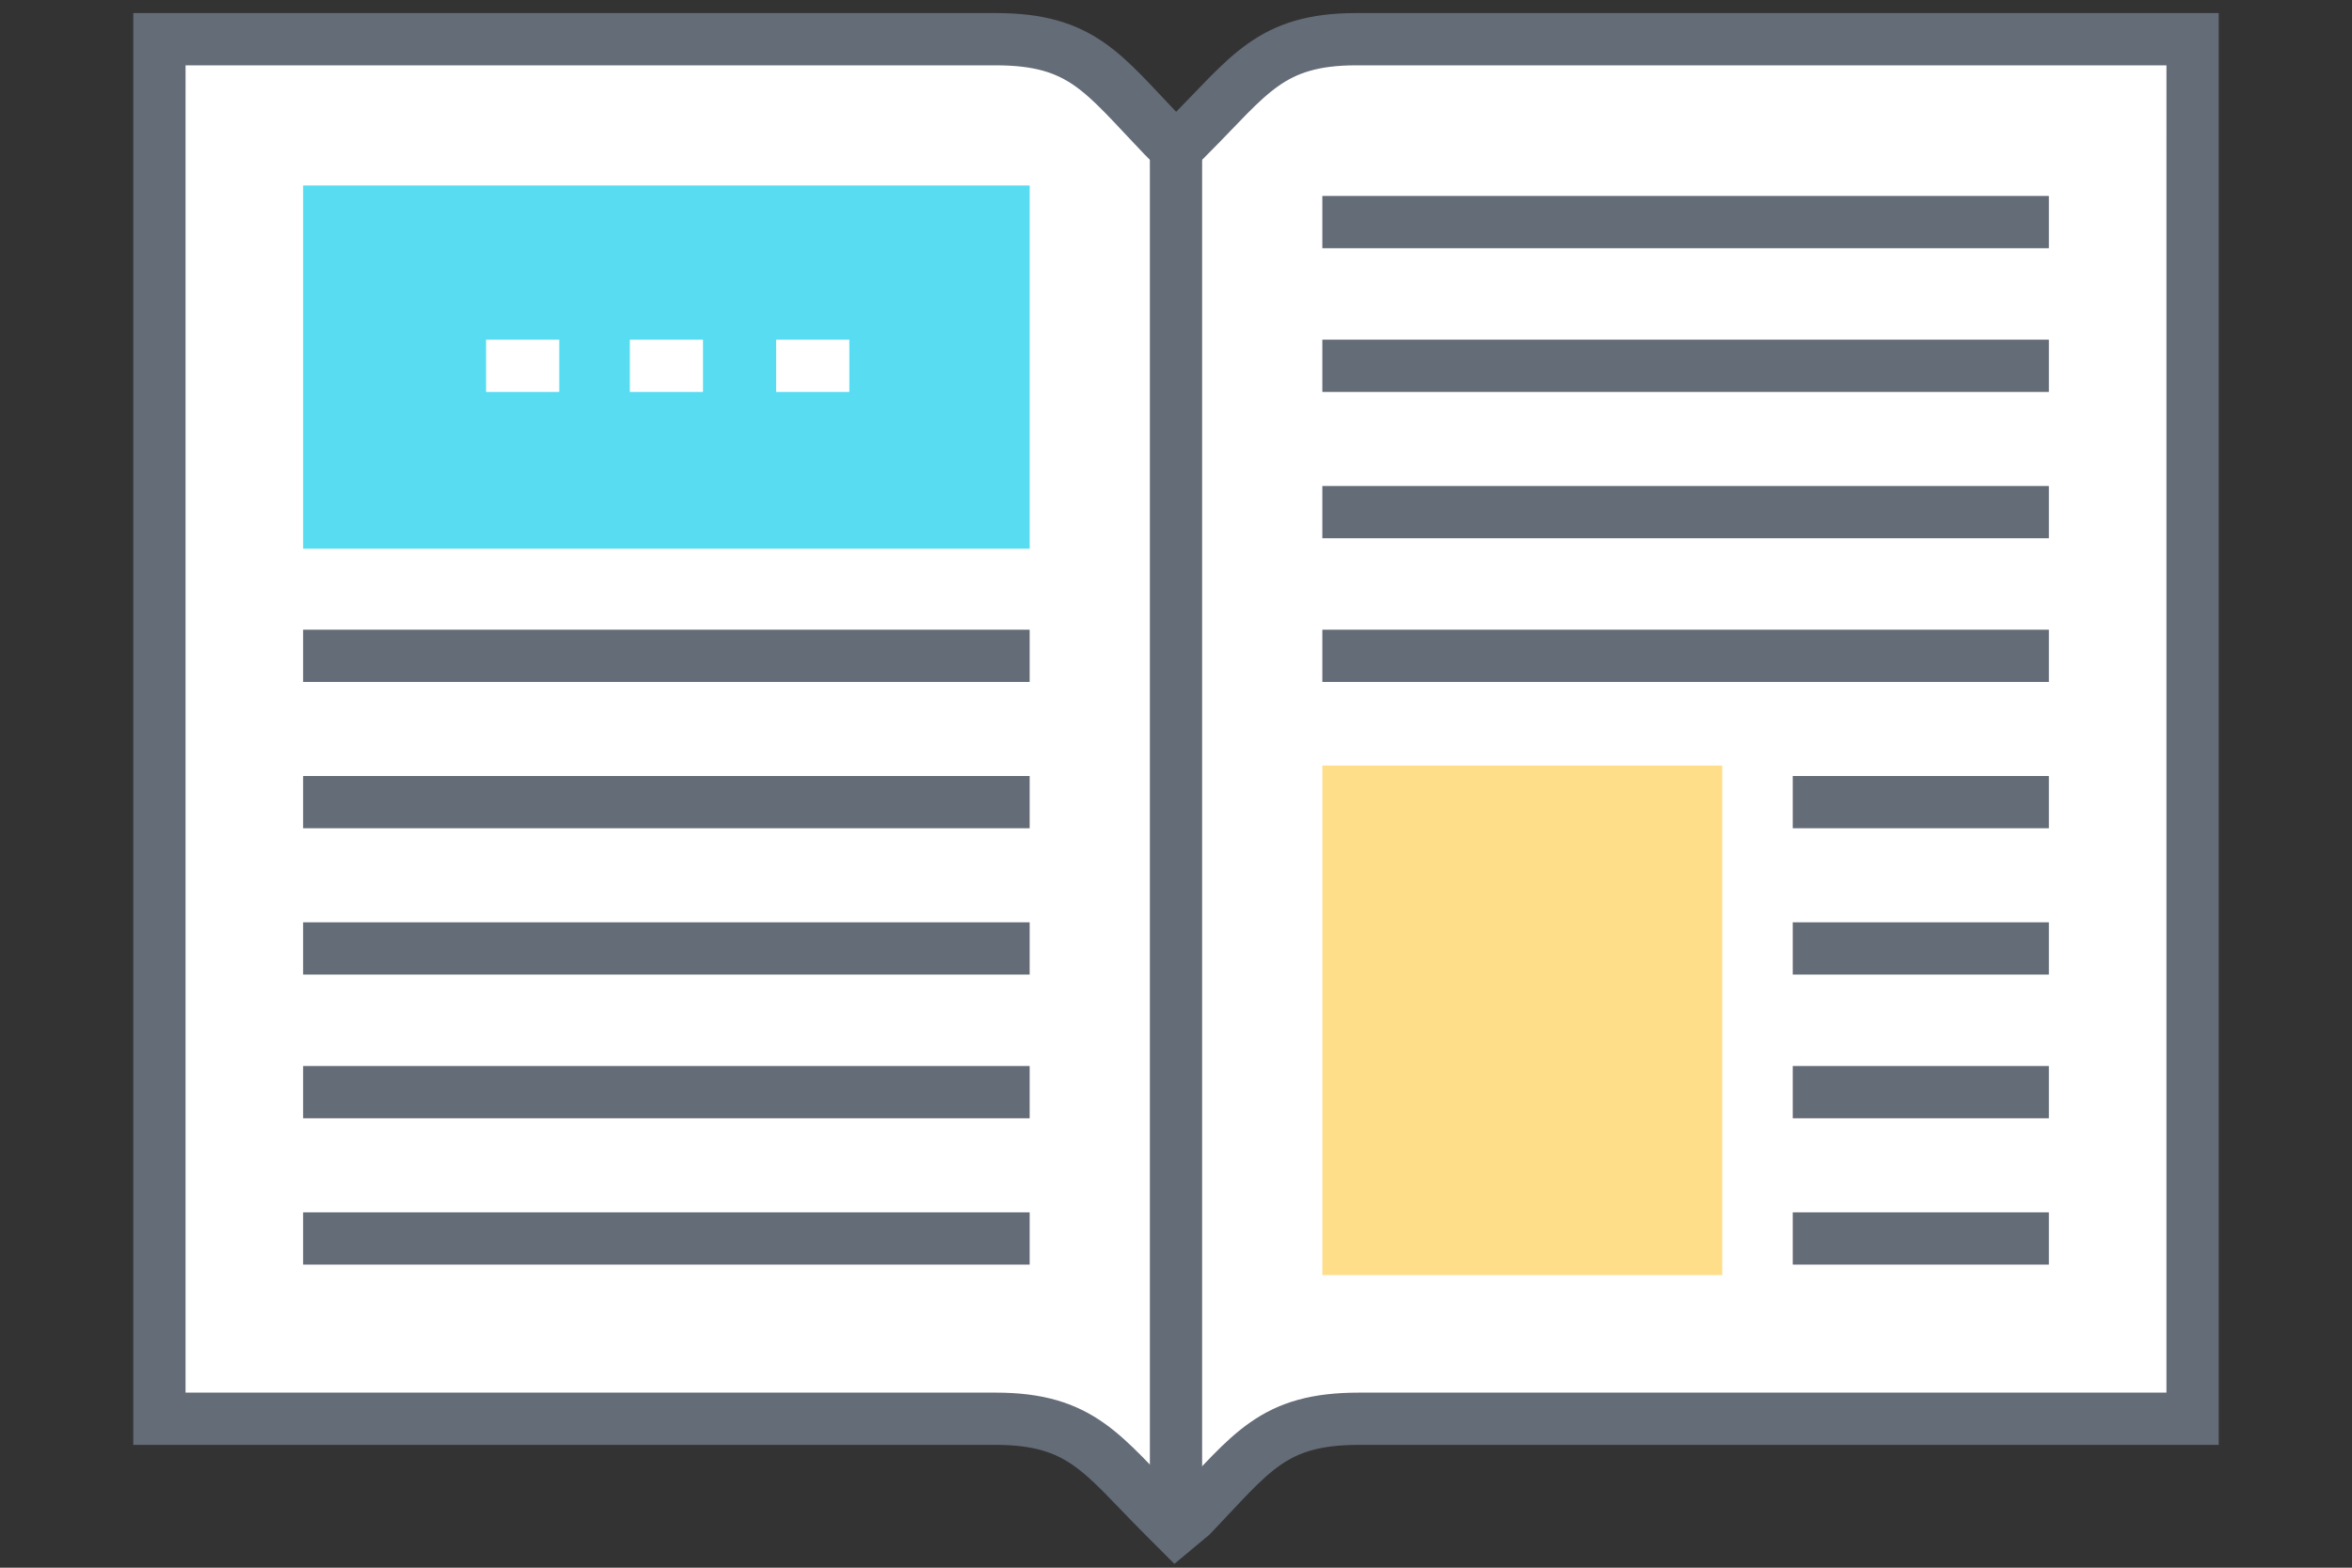
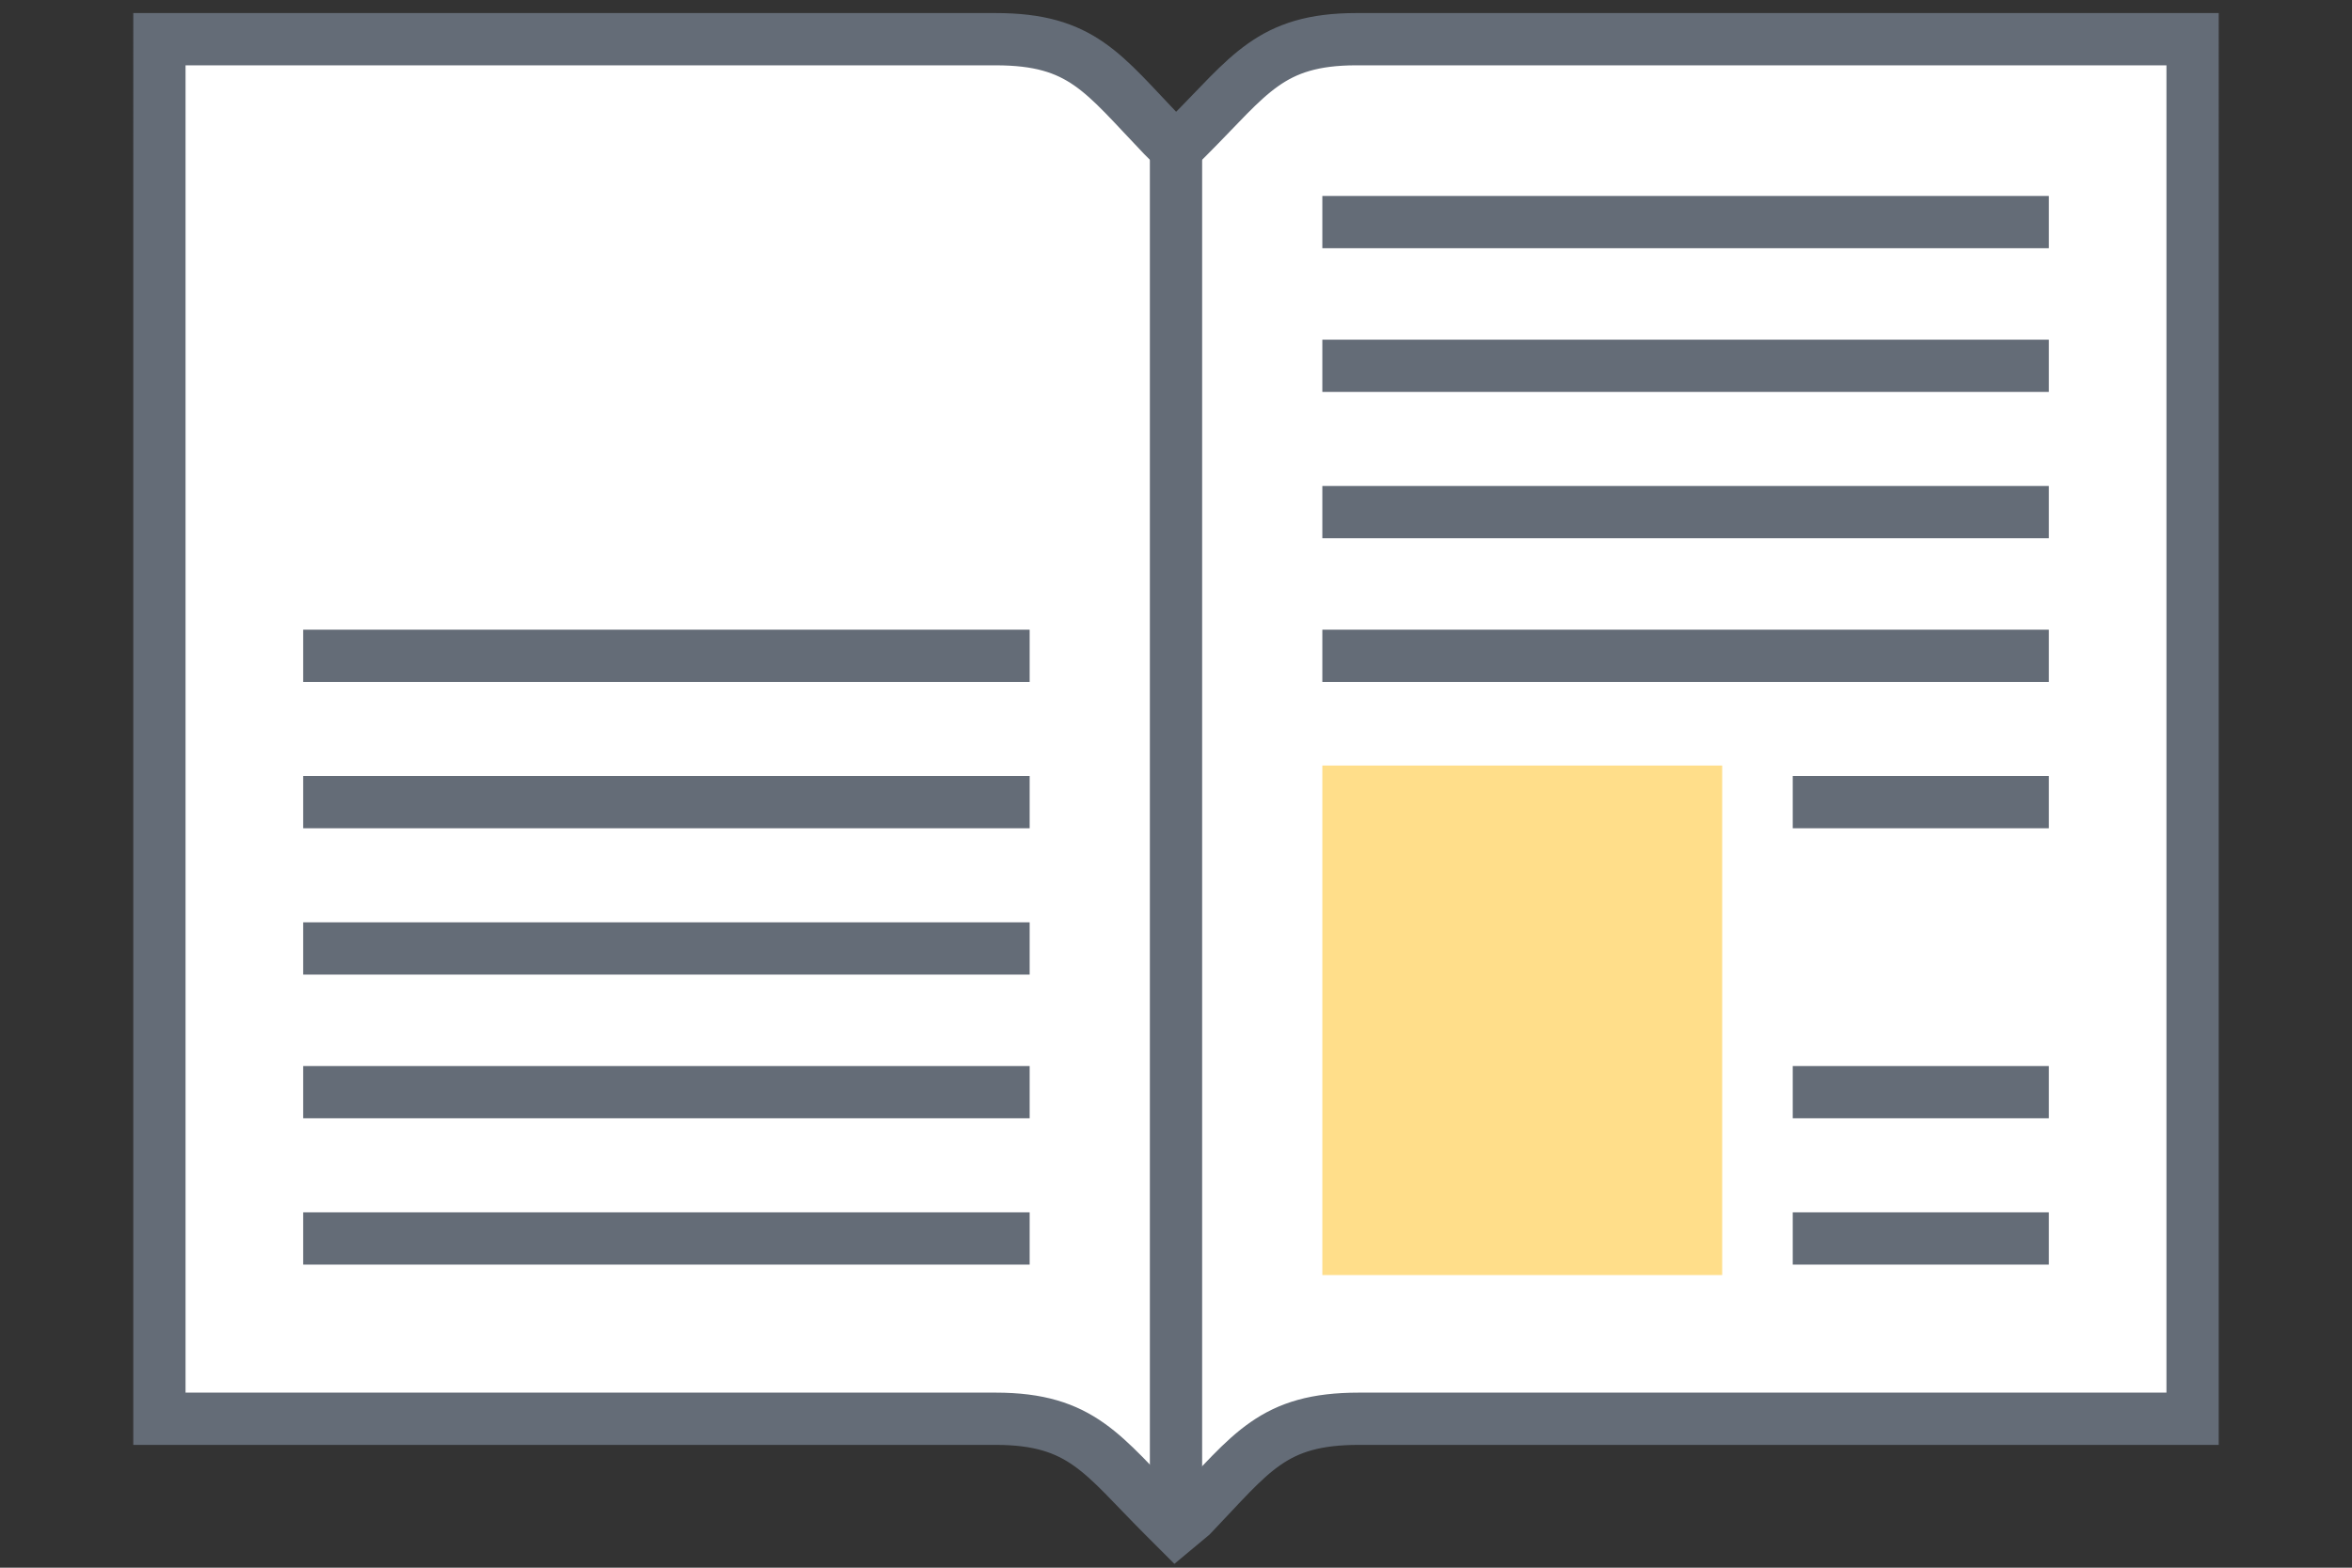
<svg xmlns="http://www.w3.org/2000/svg" version="1.1" id="レイヤー_1" x="0px" y="0px" viewBox="0 0 90 60" style="enable-background:new 0 0 90 60;" xml:space="preserve">
  <rect x="0" y="0" width="90" height="60" fill="#333333" stroke="none" />
  <style type="text/css">
	.st0{fill:#FFFFFF;stroke:#646C77;stroke-width:2;stroke-miterlimit:10;}
	.st1{fill:none;stroke:#646C77;stroke-width:2;stroke-miterlimit:10;}
	.st2{fill:#57DCF2;}
	.st3{fill:none;stroke:#FFFFFF;stroke-width:2;stroke-miterlimit:10;}
	.st4{fill:#FFDE8A;}
</style>
  <g>
    <path class="st0" d="M83.9,54.3H52c-3.3,0-4.1,1.3-6.4,3.7L45,58.5L44.5,58c-2.3-2.3-3.1-3.7-6.4-3.7l-32,0V1.5h32   c3.3,0,4.1,1.3,6.4,3.7L45,5.7l0.5-0.5c2.3-2.3,3.1-3.7,6.4-3.7h32V54.3z" />
    <line class="st1" x1="45" y1="5.7" x2="45" y2="58.5" />
    <g>
      <line class="st1" x1="11.6" y1="25.1" x2="39.4" y2="25.1" />
      <line class="st1" x1="11.6" y1="30.7" x2="39.4" y2="30.7" />
      <line class="st1" x1="11.6" y1="36.3" x2="39.4" y2="36.3" />
      <line class="st1" x1="11.6" y1="41.8" x2="39.4" y2="41.8" />
      <line class="st1" x1="11.6" y1="47.4" x2="39.4" y2="47.4" />
    </g>
    <g>
      <line class="st1" x1="50.6" y1="8.5" x2="78.4" y2="8.5" />
      <line class="st1" x1="50.6" y1="14" x2="78.4" y2="14" />
      <line class="st1" x1="50.6" y1="19.6" x2="78.4" y2="19.6" />
      <line class="st1" x1="50.6" y1="25.1" x2="78.4" y2="25.1" />
      <line class="st1" x1="68.6" y1="30.7" x2="78.4" y2="30.7" />
-       <line class="st1" x1="68.6" y1="36.3" x2="78.4" y2="36.3" />
      <line class="st1" x1="68.6" y1="41.8" x2="78.4" y2="41.8" />
      <line class="st1" x1="68.6" y1="47.4" x2="78.4" y2="47.4" />
    </g>
-     <rect x="11.6" y="7.1" class="st2" width="27.8" height="13.9" />
    <g>
      <line class="st3" x1="18.6" y1="14" x2="21.4" y2="14" />
      <line class="st3" x1="24.1" y1="14" x2="26.9" y2="14" />
-       <line class="st3" x1="29.7" y1="14" x2="32.5" y2="14" />
    </g>
    <rect x="50.6" y="29.3" class="st4" width="15.3" height="19.5" />
  </g>
</svg>